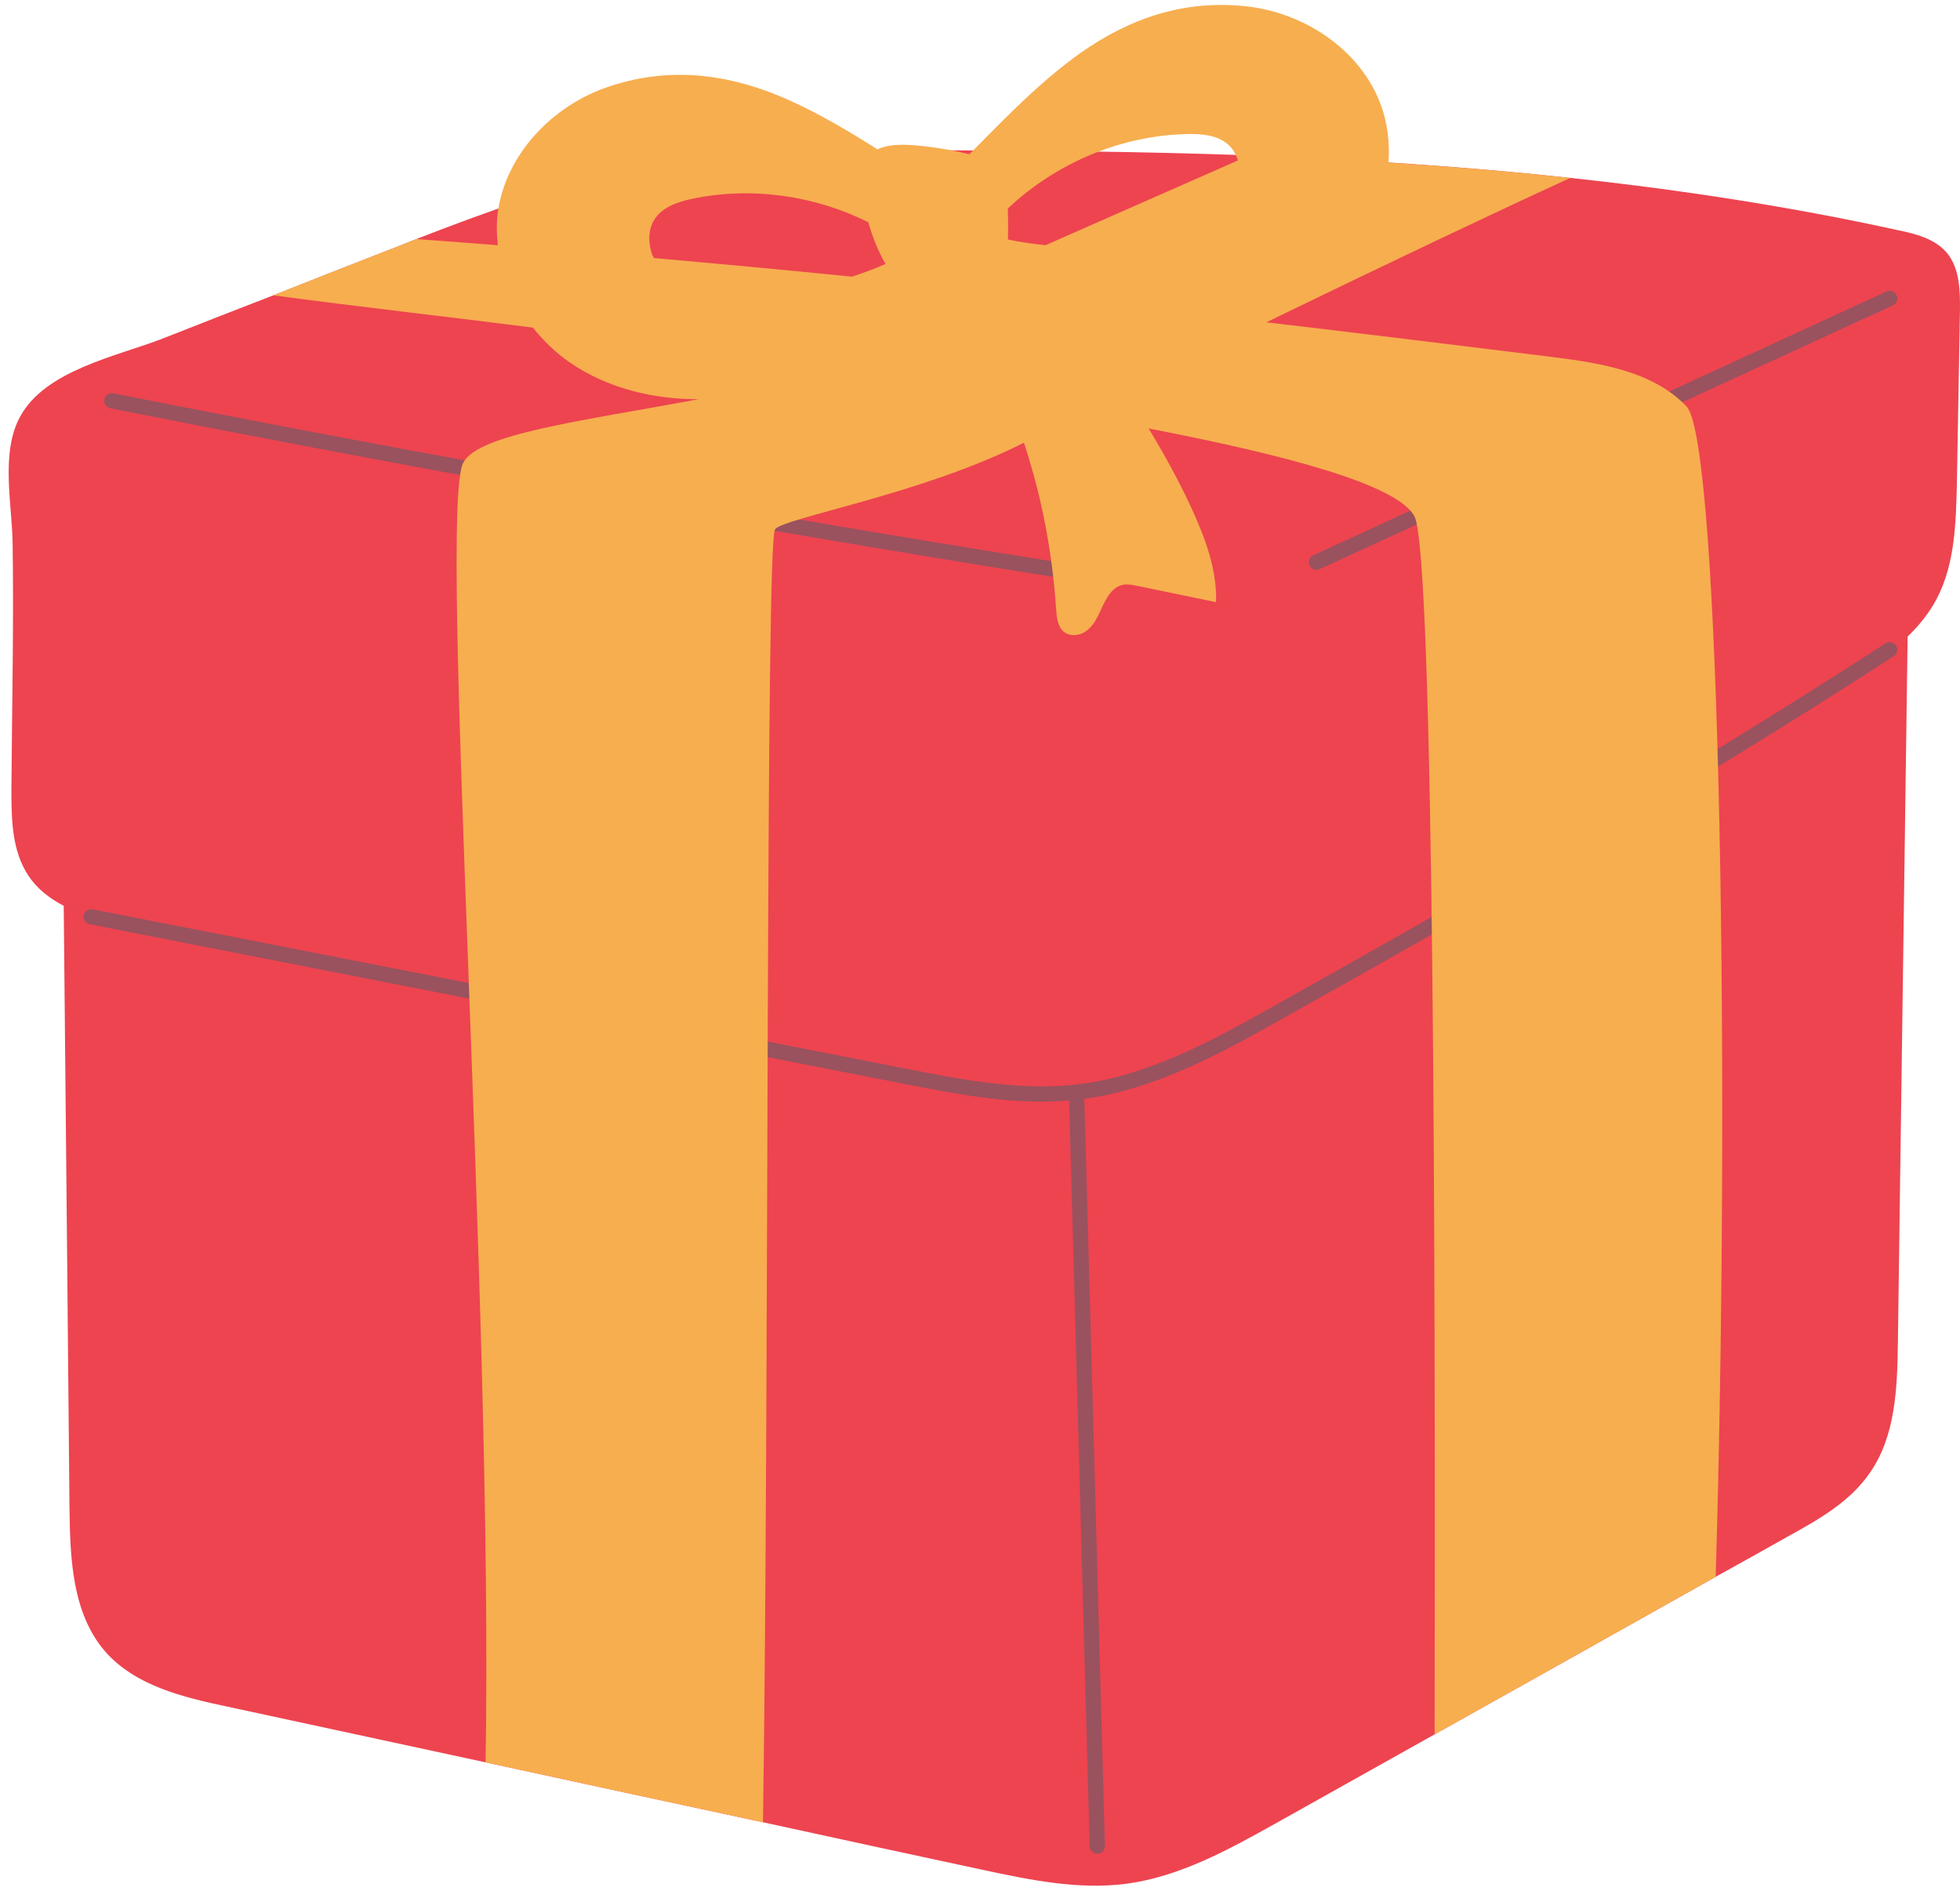
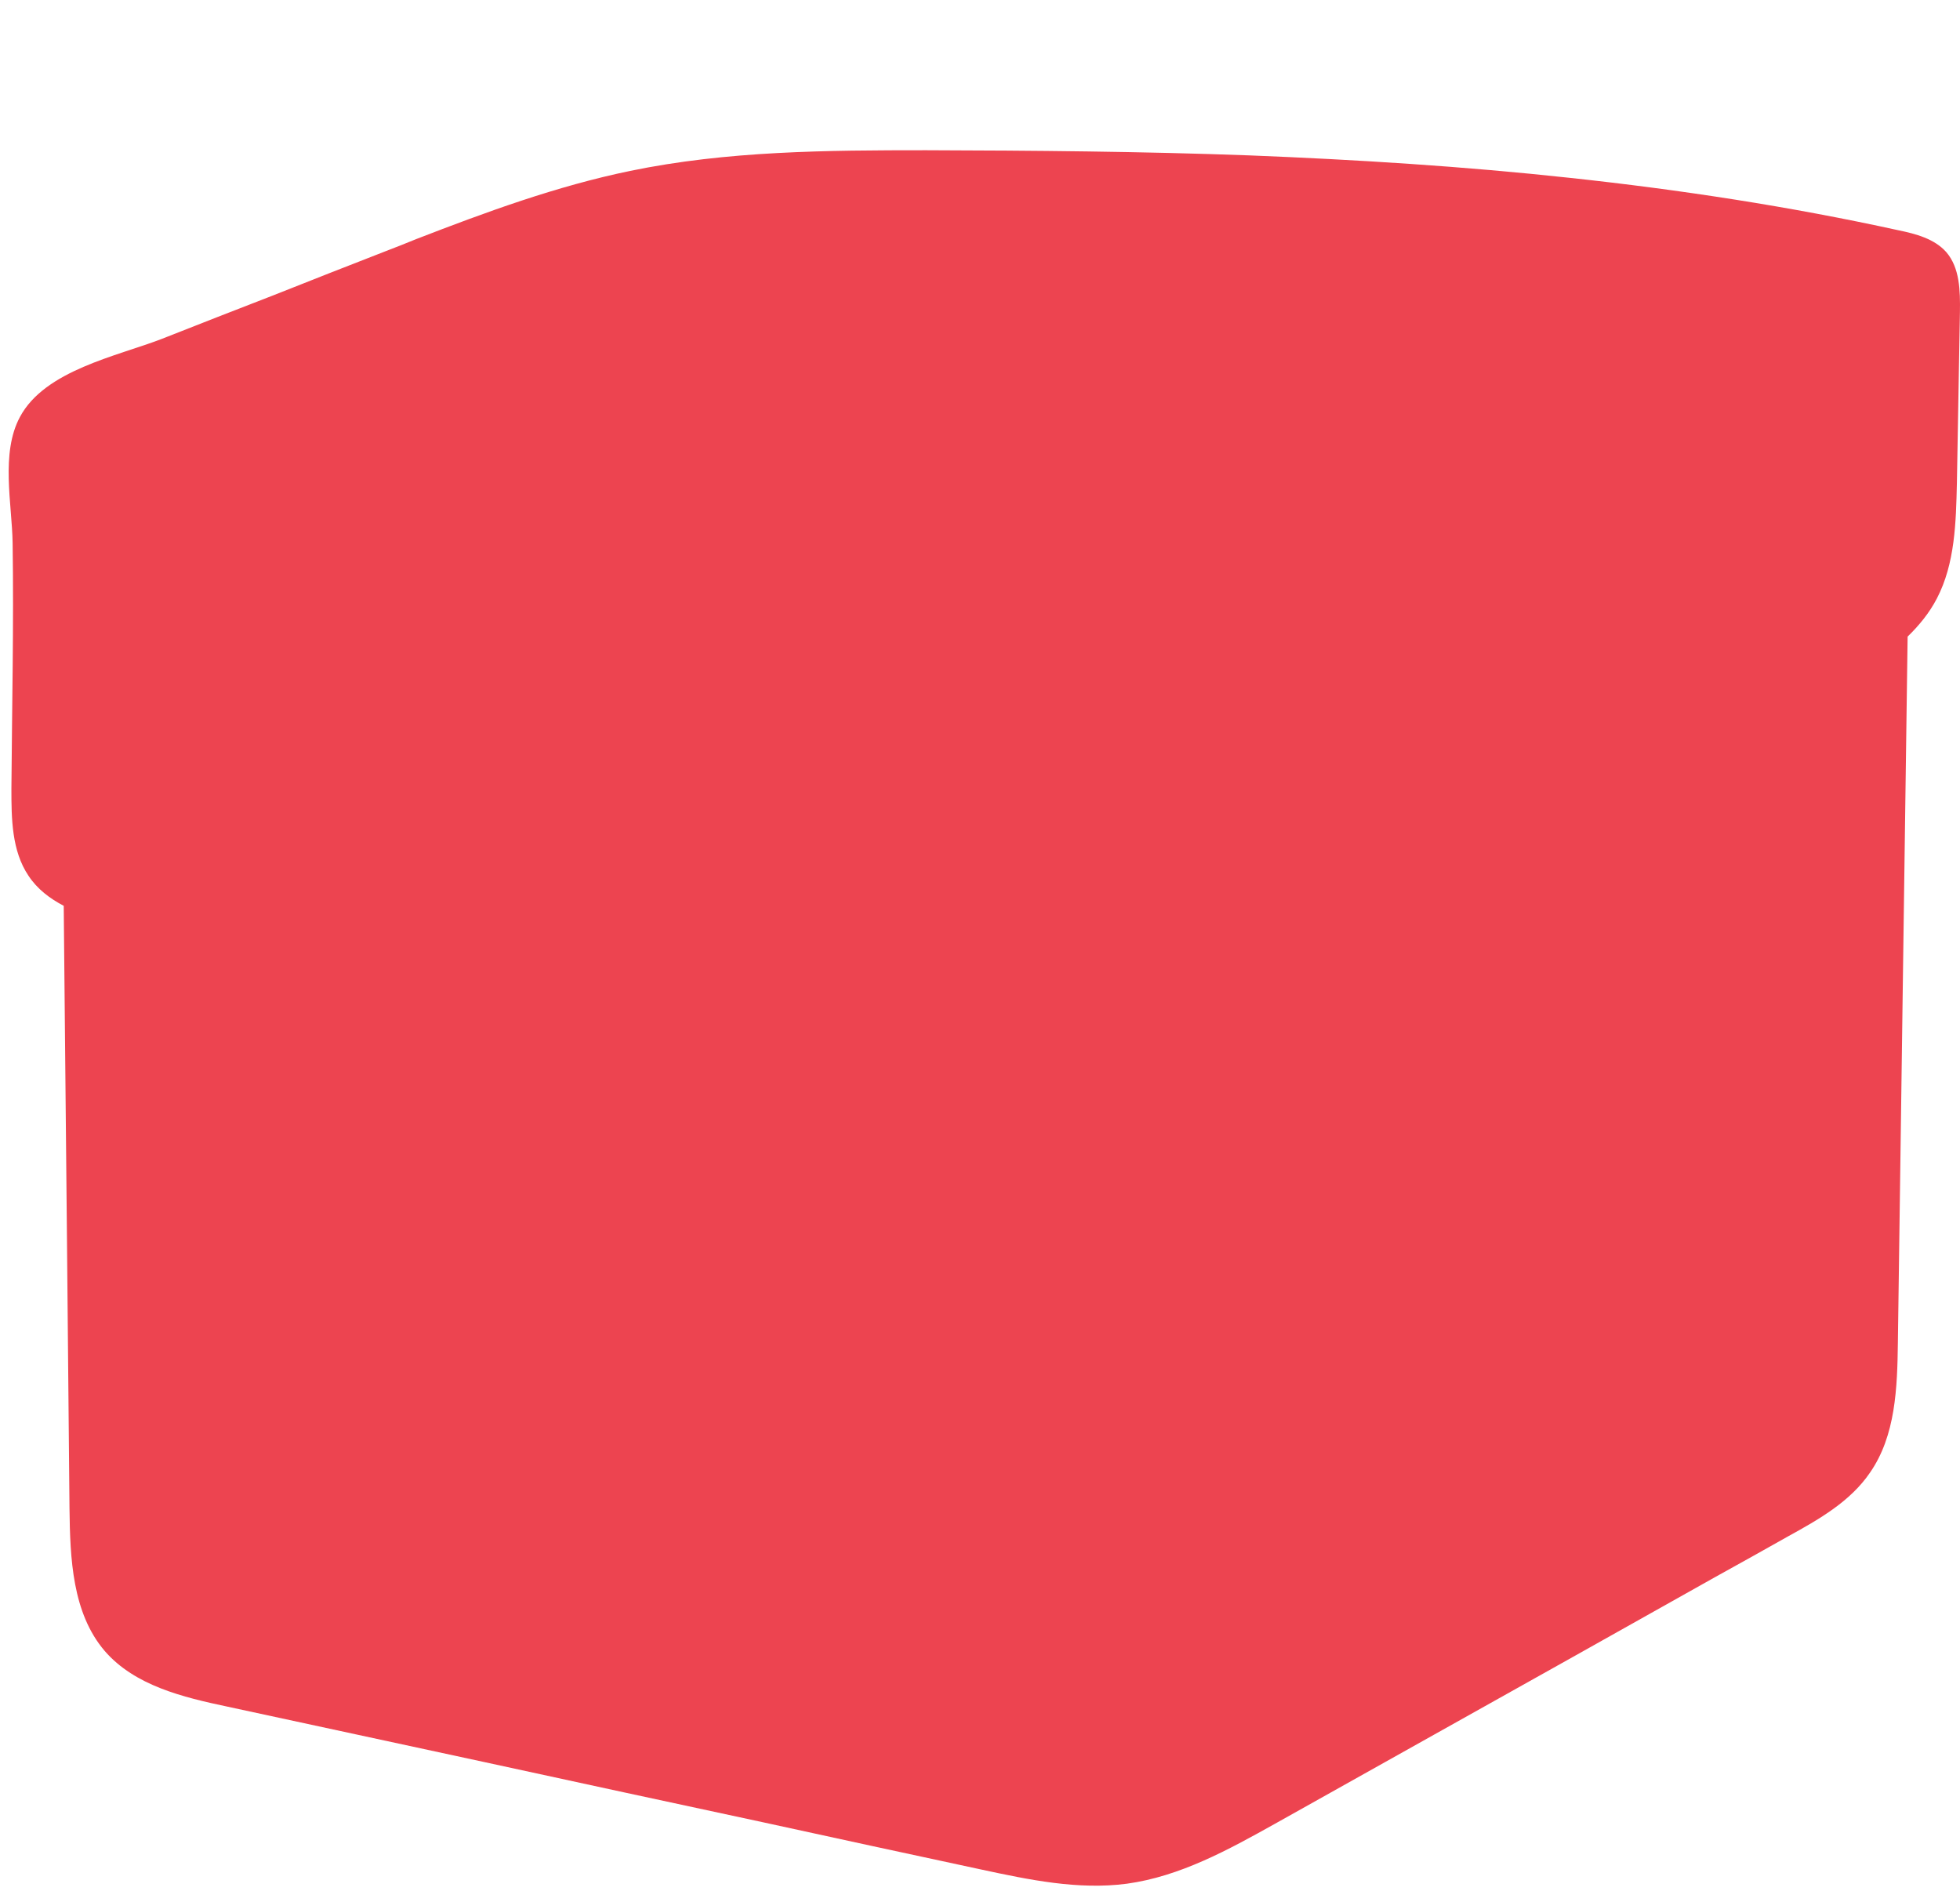
<svg xmlns="http://www.w3.org/2000/svg" fill="#000000" height="87.2" preserveAspectRatio="xMidYMid meet" version="1" viewBox="2.6 4.4 90.4 87.2" width="90.4" zoomAndPan="magnify">
  <g id="change1_1">
    <path d="M92.997,18.793c-0.042,2.623-0.098,5.247-0.14,7.884c-0.042,1.81-0.084,3.718-0.926,5.331 c-0.351,0.673-0.814,1.234-1.347,1.754c-0.154,10.859-0.295,21.703-0.449,32.562 c-0.028,2.076-0.098,4.293-1.291,6.004c-0.898,1.319-2.343,2.147-3.746,2.918c-1.122,0.631-2.245,1.263-3.367,1.88 c-4.321,2.427-8.642,4.854-12.963,7.267c-2.455,1.375-4.91,2.75-7.365,4.125 c-2.16,1.206-4.377,2.427-6.832,2.764c-2.245,0.295-4.517-0.182-6.734-0.659c-3.353-0.716-6.692-1.445-10.045-2.175 c-4.265-0.912-8.53-1.838-12.795-2.764c-3.956-0.856-7.926-1.712-11.897-2.567 c-2.062-0.435-4.279-0.968-5.668-2.567c-1.501-1.754-1.599-4.265-1.627-6.58 c-0.042-3.984-0.07-7.983-0.112-11.967c-0.056-5.275-0.098-10.55-0.154-15.825 c-0.645-0.337-1.221-0.772-1.627-1.389c-0.772-1.15-0.786-2.623-0.786-4.012 c0.028-3.774,0.112-7.562,0.056-11.336c-0.028-1.796-0.561-4.138,0.337-5.808c1.15-2.16,4.489-2.806,6.552-3.606 c1.712-0.673,3.423-1.347,5.135-2.006c1.726-0.688,3.451-1.361,5.177-2.034c0.477-0.182,0.94-0.365,1.417-0.561 c3.227-1.249,6.467-2.441,9.863-3.143c4.475-0.926,9.077-0.954,13.65-0.954c4.966,0.014,9.947,0.056,14.913,0.238 c4.952,0.196,9.89,0.505,14.801,1.038c5.079,0.547,10.129,1.319,15.123,2.413c0.814,0.168,1.669,0.393,2.217,1.01 C92.997,16.759,93.011,17.825,92.997,18.793z" fill="#ed4450" />
  </g>
  <g id="change2_1">
-     <path d="M90.053,34.177c0.105,0.162,0.059,0.38-0.104,0.485c-9.622,6.24-18.934,11.53-28.421,16.846 c-2.486,1.394-5.576,3.122-8.916,3.572l0.949,34.455c0.005,0.193-0.148,0.355-0.341,0.36c-0.003,0-0.007,0-0.01,0 c-0.189,0-0.345-0.151-0.351-0.341l-0.947-34.402c-0.423,0.035-0.846,0.058-1.267,0.058 c-2.167,0-4.309-0.421-6.395-0.83L6.738,47.029c-0.19-0.037-0.314-0.221-0.277-0.411 c0.037-0.19,0.223-0.312,0.411-0.277l37.511,7.35c2.635,0.516,5.358,1.054,8.055,0.707 c3.236-0.414,6.291-2.126,8.746-3.502c9.476-5.312,18.778-10.594,28.383-16.824 C89.731,33.968,89.947,34.014,90.053,34.177z M7.688,23.23c14.714,2.913,29.683,5.583,44.495,7.938 c0.018,0.003,0.037,0.004,0.055,0.004c0.17,0,0.319-0.123,0.347-0.296c0.03-0.19-0.1-0.371-0.292-0.401 c-14.802-2.352-29.763-5.021-44.467-7.933c-0.203-0.04-0.375,0.086-0.412,0.275 C7.374,23.009,7.499,23.194,7.688,23.23z M63.318,30.683c0.049,0,0.099-0.009,0.147-0.032l26.44-12.169 c0.175-0.082,0.254-0.29,0.173-0.466c-0.084-0.177-0.29-0.255-0.466-0.173L63.171,30.014 c-0.175,0.082-0.253,0.29-0.173,0.466C63.059,30.608,63.185,30.683,63.318,30.683z" fill="#99525e" />
-   </g>
+     </g>
  <g id="change3_1">
-     <path d="M80.385,23.142c-1.543-1.613-3.942-1.992-6.159-2.273c-4.314-0.535-8.736-1.075-13.219-1.604 c5.493-2.671,10.826-5.199,14.018-6.659c-2.785-0.302-5.581-0.527-8.382-0.705 c0.061-0.92-0.044-1.845-0.373-2.714c-0.951-2.513-3.527-4.21-6.199-4.497c-2.843-0.305-5.34,0.535-7.633,2.151 c-0.117,0.082-0.233,0.166-0.348,0.253c-1.548,1.153-2.913,2.532-4.27,3.904 c-0.17,0.172-0.34,0.344-0.511,0.516c-0.864-0.21-1.742-0.354-2.619-0.419c-0.563-0.042-1.168-0.025-1.617,0.194 c-1.342-0.844-2.703-1.661-4.152-2.301c-0.132-0.058-0.264-0.115-0.396-0.169 C35.931,7.754,33.31,7.49,30.605,8.42c-2.541,0.874-4.675,3.102-5.043,5.763 c-0.071,0.511-0.055,1.021,0.001,1.528c-1.256-0.096-2.517-0.198-3.764-0.285c-0.477,0.196-0.94,0.379-1.417,0.561 c-1.726,0.673-3.451,1.347-5.177,2.034c3.731,0.503,8.36,1.028,11.973,1.488 c0.493,0.618,1.067,1.173,1.715,1.617c1.726,1.182,3.831,1.693,5.935,1.687 c-5.536,1.028-10.151,1.601-10.859,2.924c-1.174,2.193,1.392,38.679,1.027,59.947 c4.265,0.926,8.53,1.852,12.795,2.764c0.295-20.034,0.109-59.077,0.558-59.639 c0.418-0.53,6.872-1.642,11.479-3.993c0.286,0.892,0.548,1.792,0.756,2.706c0.373,1.639,0.618,3.308,0.729,4.986 c0.025,0.382,0.069,0.815,0.373,1.046c0.275,0.21,0.683,0.167,0.972-0.022c0.289-0.19,0.478-0.497,0.626-0.81 c0.259-0.55,0.515-1.234,1.112-1.35c0.211-0.041,0.428,0.002,0.639,0.046c1.218,0.252,2.435,0.503,3.653,0.755 c0.045-1.54-0.526-3.027-1.175-4.424c-0.573-1.233-1.23-2.425-1.936-3.587 c6.31,1.218,11.505,2.591,12.265,4.059c0.898,1.74,0.968,34.4,0.926,56.173 c4.321-2.413,8.642-4.84,12.963-7.267C82.391,55.156,81.984,24.825,80.385,23.142z M57.382,10.582 c0.693-0.013,1.456,0.062,1.94,0.558c0.18,0.184,0.298,0.414,0.371,0.661c-2.563,1.128-5.638,2.482-8.871,3.908 c-0.584-0.062-1.164-0.141-1.734-0.263c0.013-0.473,0.011-0.948-0.009-1.425 C51.306,11.917,54.315,10.64,57.382,10.582z M32.678,16.139c-0.181-0.52-0.193-1.126,0.095-1.597 c0.361-0.591,1.089-0.835,1.767-0.976c2.722-0.568,5.623-0.154,8.108,1.085c0.184,0.659,0.444,1.308,0.792,1.925 c-0.502,0.222-1.019,0.41-1.542,0.585c-3.05-0.307-6.096-0.59-9.133-0.858C32.74,16.244,32.7,16.202,32.678,16.139z" fill="#f7ae4f" />
-   </g>
+     </g>
</svg>